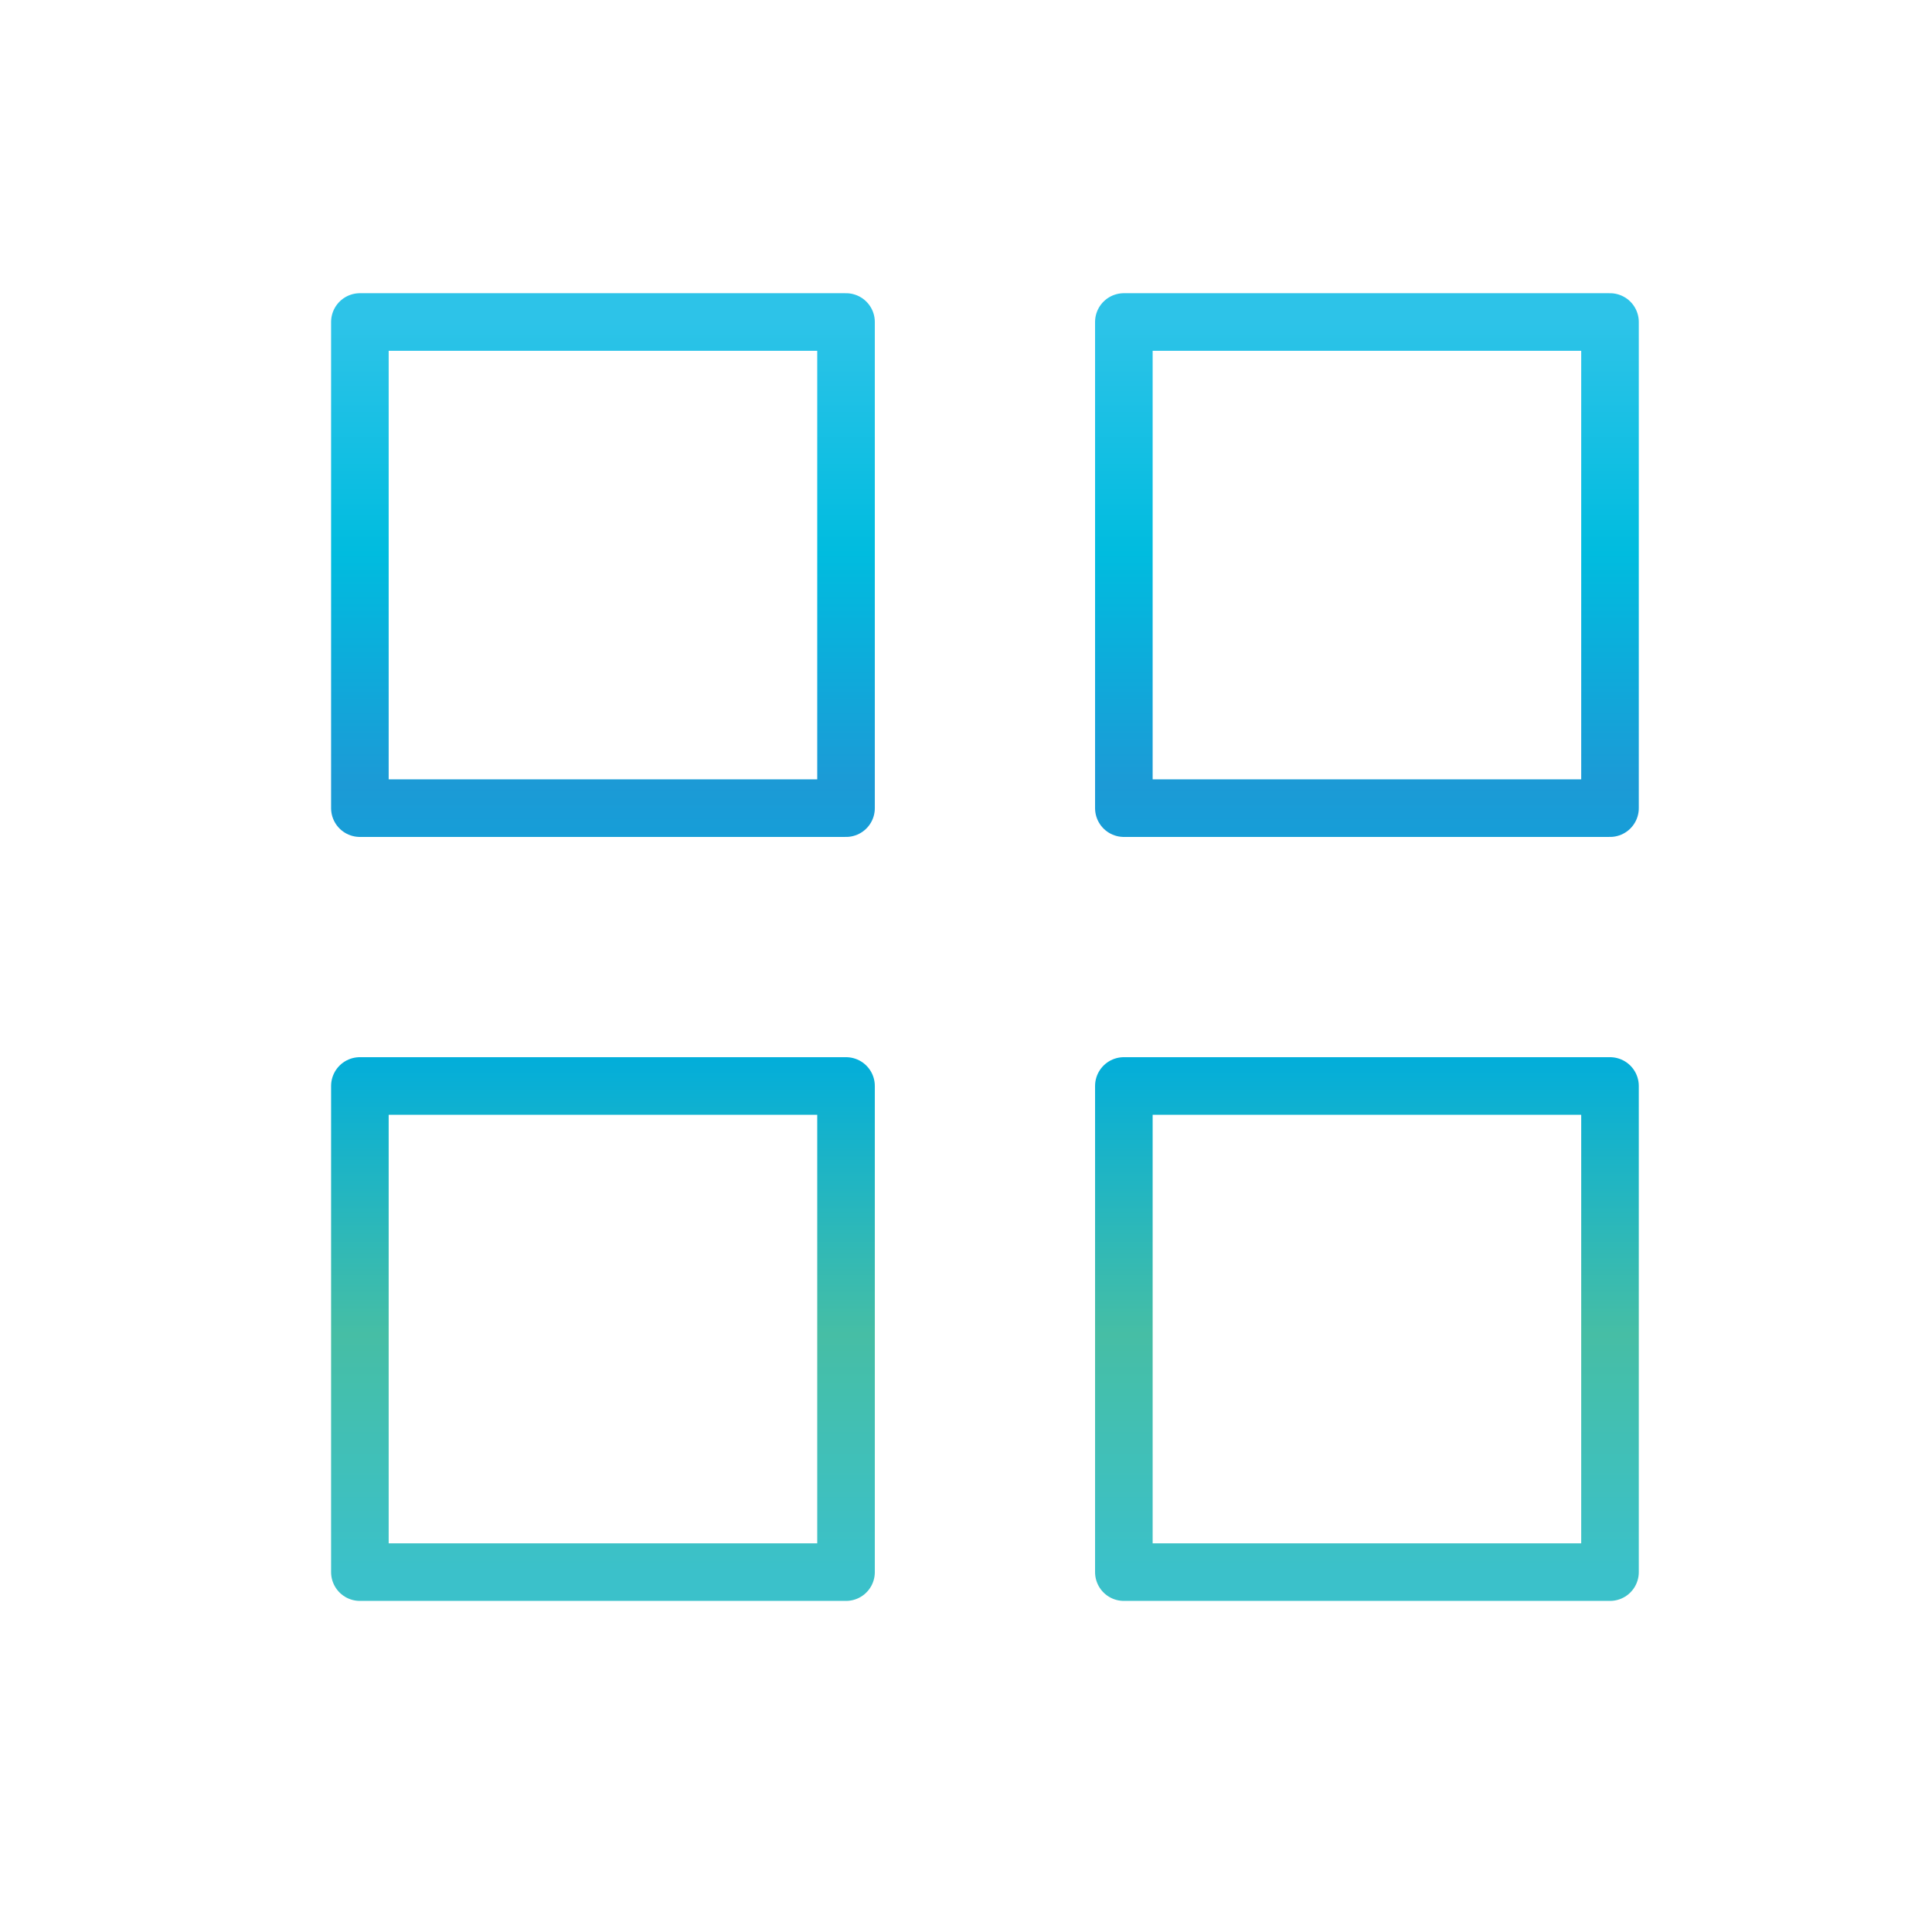
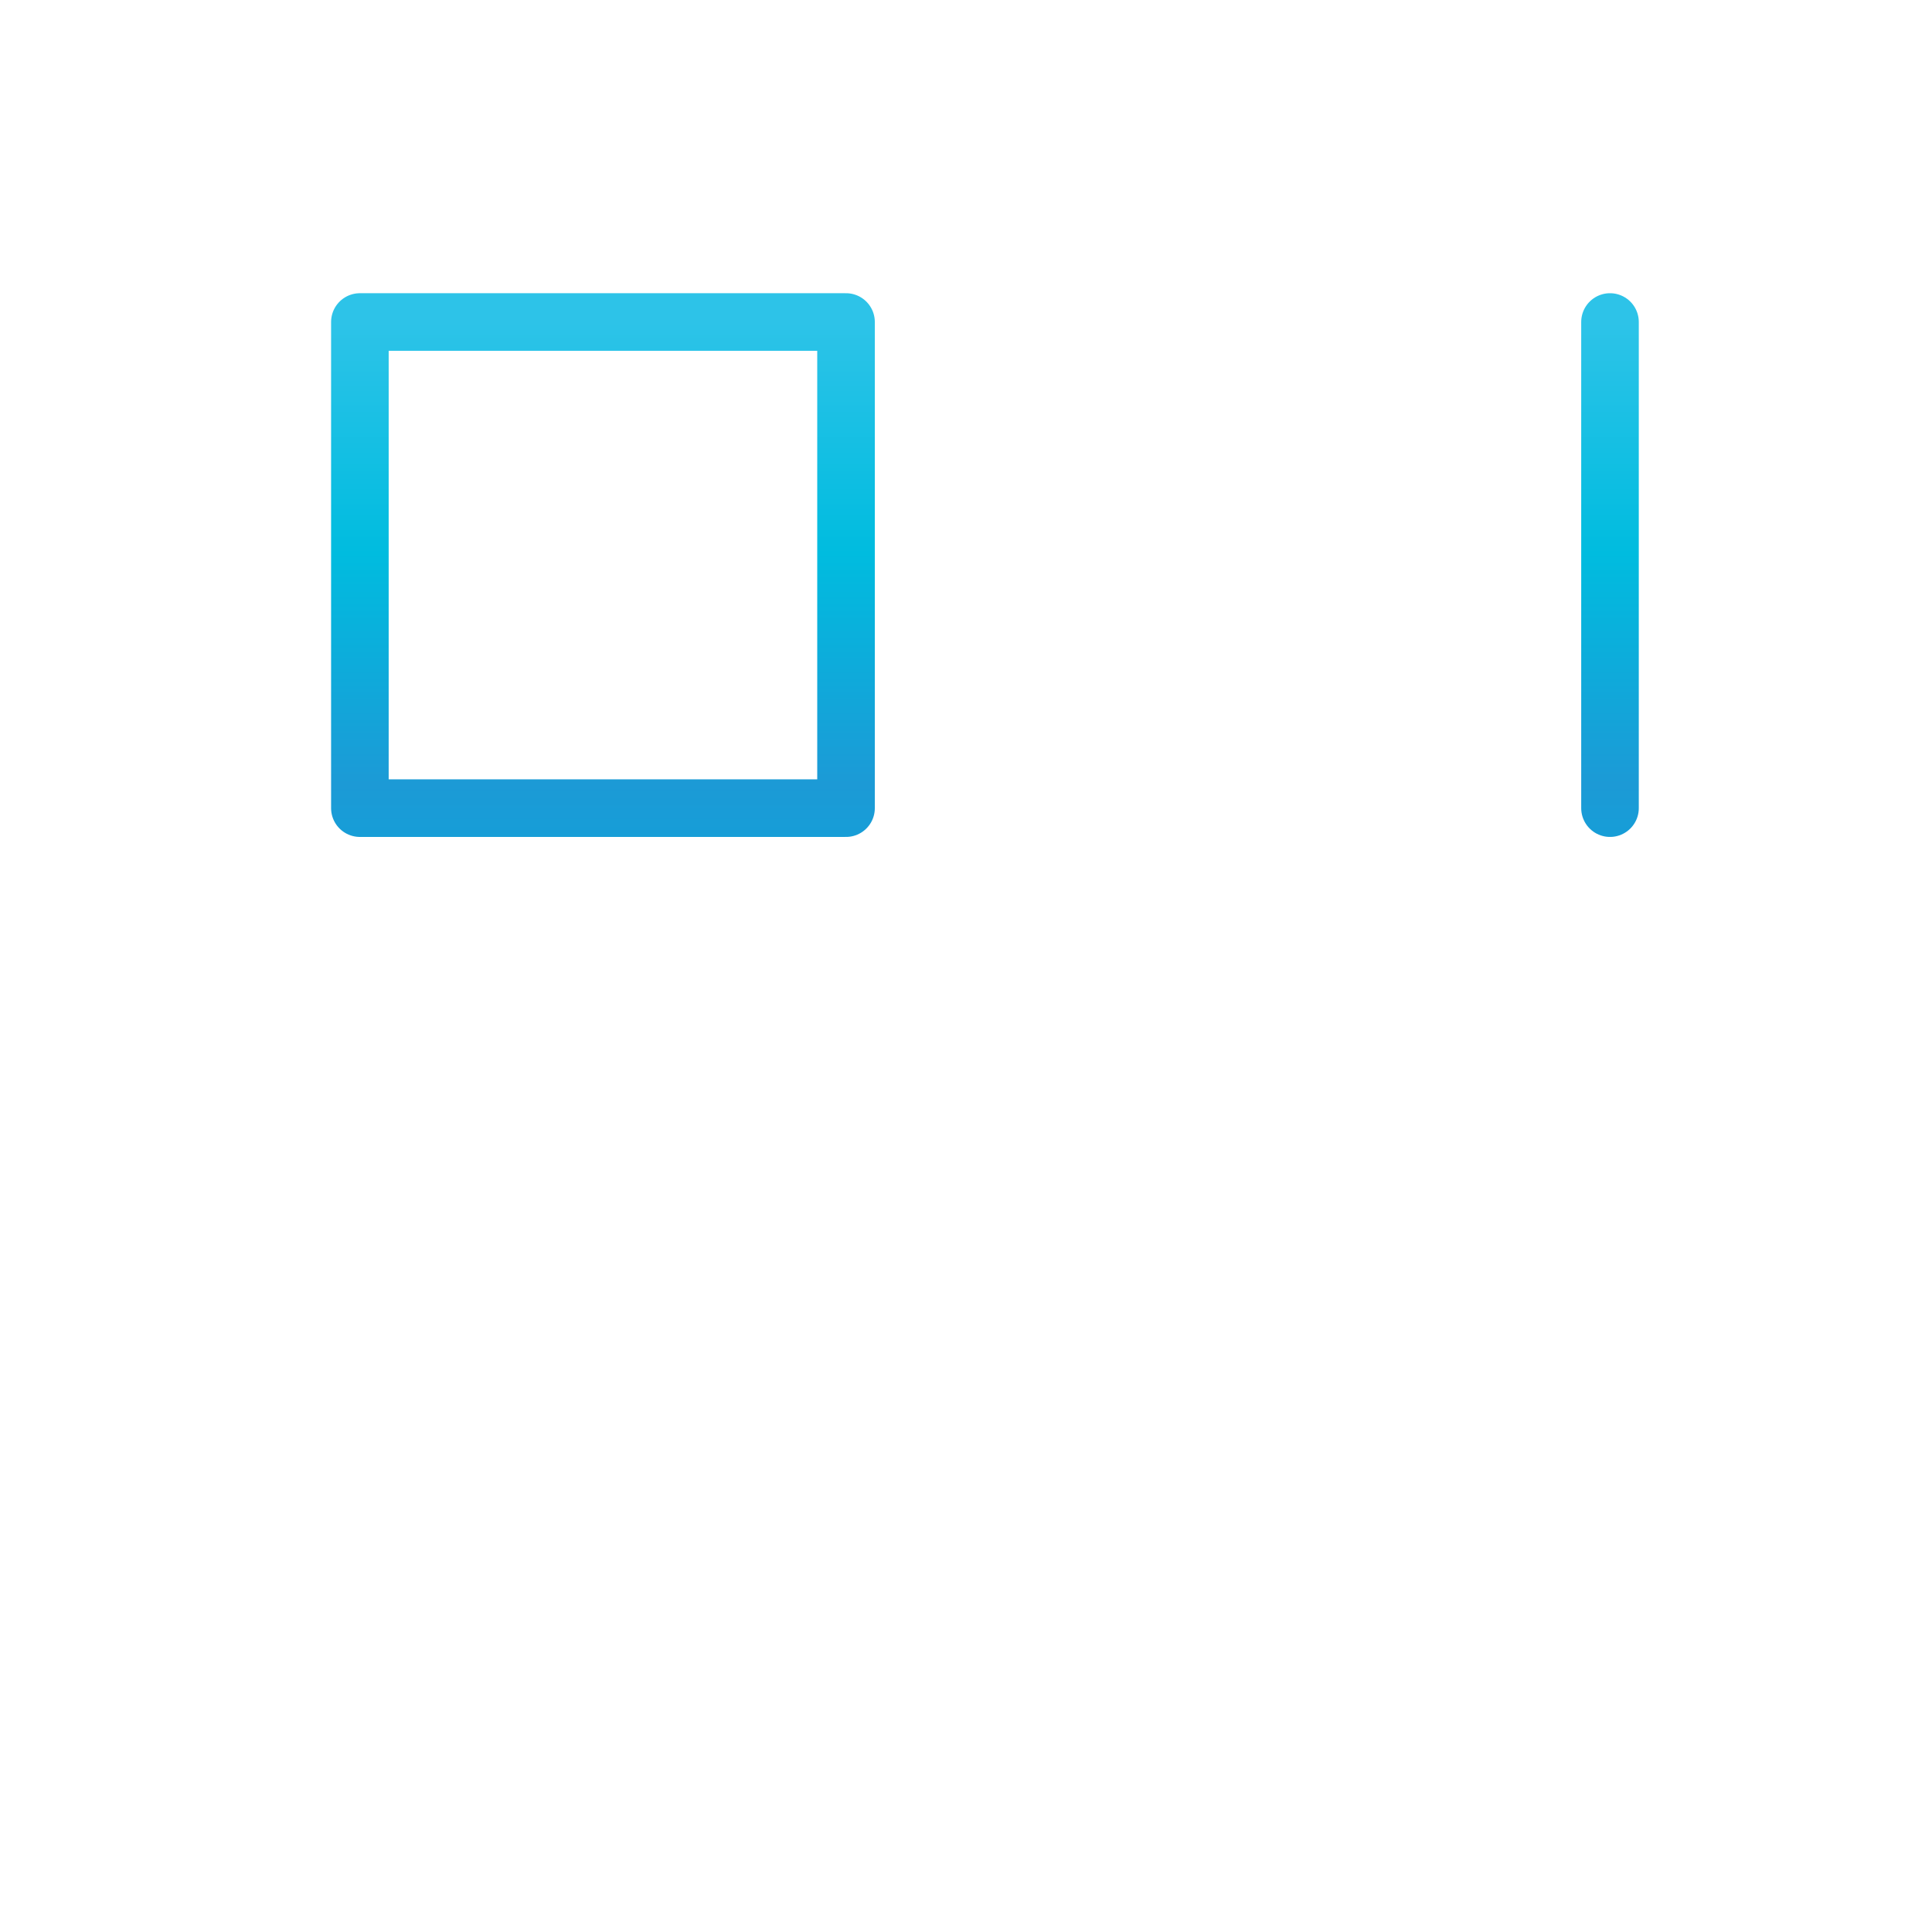
<svg xmlns="http://www.w3.org/2000/svg" fill="none" viewBox="0 0 51 51" height="51" width="51">
  <path stroke-linejoin="round" stroke-linecap="round" stroke-width="1.52" stroke="url(#paint0_linear_1321_12165)" d="M22.333 8.5H9.5V21.333H22.333V8.5Z" />
-   <path stroke-linejoin="round" stroke-linecap="round" stroke-width="1.52" stroke="url(#paint1_linear_1321_12165)" d="M42.5 8.5H29.667V21.333H42.5V8.5Z" />
-   <path stroke-linejoin="round" stroke-linecap="round" stroke-width="1.52" stroke="url(#paint2_linear_1321_12165)" d="M42.5 28.667H29.667V41.5H42.5V28.667Z" />
-   <path stroke-linejoin="round" stroke-linecap="round" stroke-width="1.52" stroke="url(#paint3_linear_1321_12165)" d="M22.333 28.667H9.5V41.5H22.333V28.667Z" />
+   <path stroke-linejoin="round" stroke-linecap="round" stroke-width="1.52" stroke="url(#paint1_linear_1321_12165)" d="M42.5 8.5V21.333H42.5V8.5Z" />
  <defs>
    <linearGradient gradientUnits="userSpaceOnUse" y2="41.5" x2="26" y1="8.5" x1="26" id="paint0_linear_1321_12165">
      <stop stop-color="#2DC3E8" />
      <stop stop-color="#00BCDF" offset="0.185" />
      <stop stop-color="#1C9AD6" offset="0.37" />
      <stop stop-color="#00ADDC" offset="0.58" />
      <stop stop-color="#46BEA5" offset="0.81" />
      <stop stop-color="#3BC1CA" offset="1" />
    </linearGradient>
    <linearGradient gradientUnits="userSpaceOnUse" y2="41.5" x2="26" y1="8.5" x1="26" id="paint1_linear_1321_12165">
      <stop stop-color="#2DC3E8" />
      <stop stop-color="#00BCDF" offset="0.185" />
      <stop stop-color="#1C9AD6" offset="0.37" />
      <stop stop-color="#00ADDC" offset="0.58" />
      <stop stop-color="#46BEA5" offset="0.81" />
      <stop stop-color="#3BC1CA" offset="1" />
    </linearGradient>
    <linearGradient gradientUnits="userSpaceOnUse" y2="41.5" x2="26" y1="8.5" x1="26" id="paint2_linear_1321_12165">
      <stop stop-color="#2DC3E8" />
      <stop stop-color="#00BCDF" offset="0.185" />
      <stop stop-color="#1C9AD6" offset="0.37" />
      <stop stop-color="#00ADDC" offset="0.58" />
      <stop stop-color="#46BEA5" offset="0.81" />
      <stop stop-color="#3BC1CA" offset="1" />
    </linearGradient>
    <linearGradient gradientUnits="userSpaceOnUse" y2="41.5" x2="26" y1="8.5" x1="26" id="paint3_linear_1321_12165">
      <stop stop-color="#2DC3E8" />
      <stop stop-color="#00BCDF" offset="0.185" />
      <stop stop-color="#1C9AD6" offset="0.37" />
      <stop stop-color="#00ADDC" offset="0.58" />
      <stop stop-color="#46BEA5" offset="0.81" />
      <stop stop-color="#3BC1CA" offset="1" />
    </linearGradient>
  </defs>
</svg>